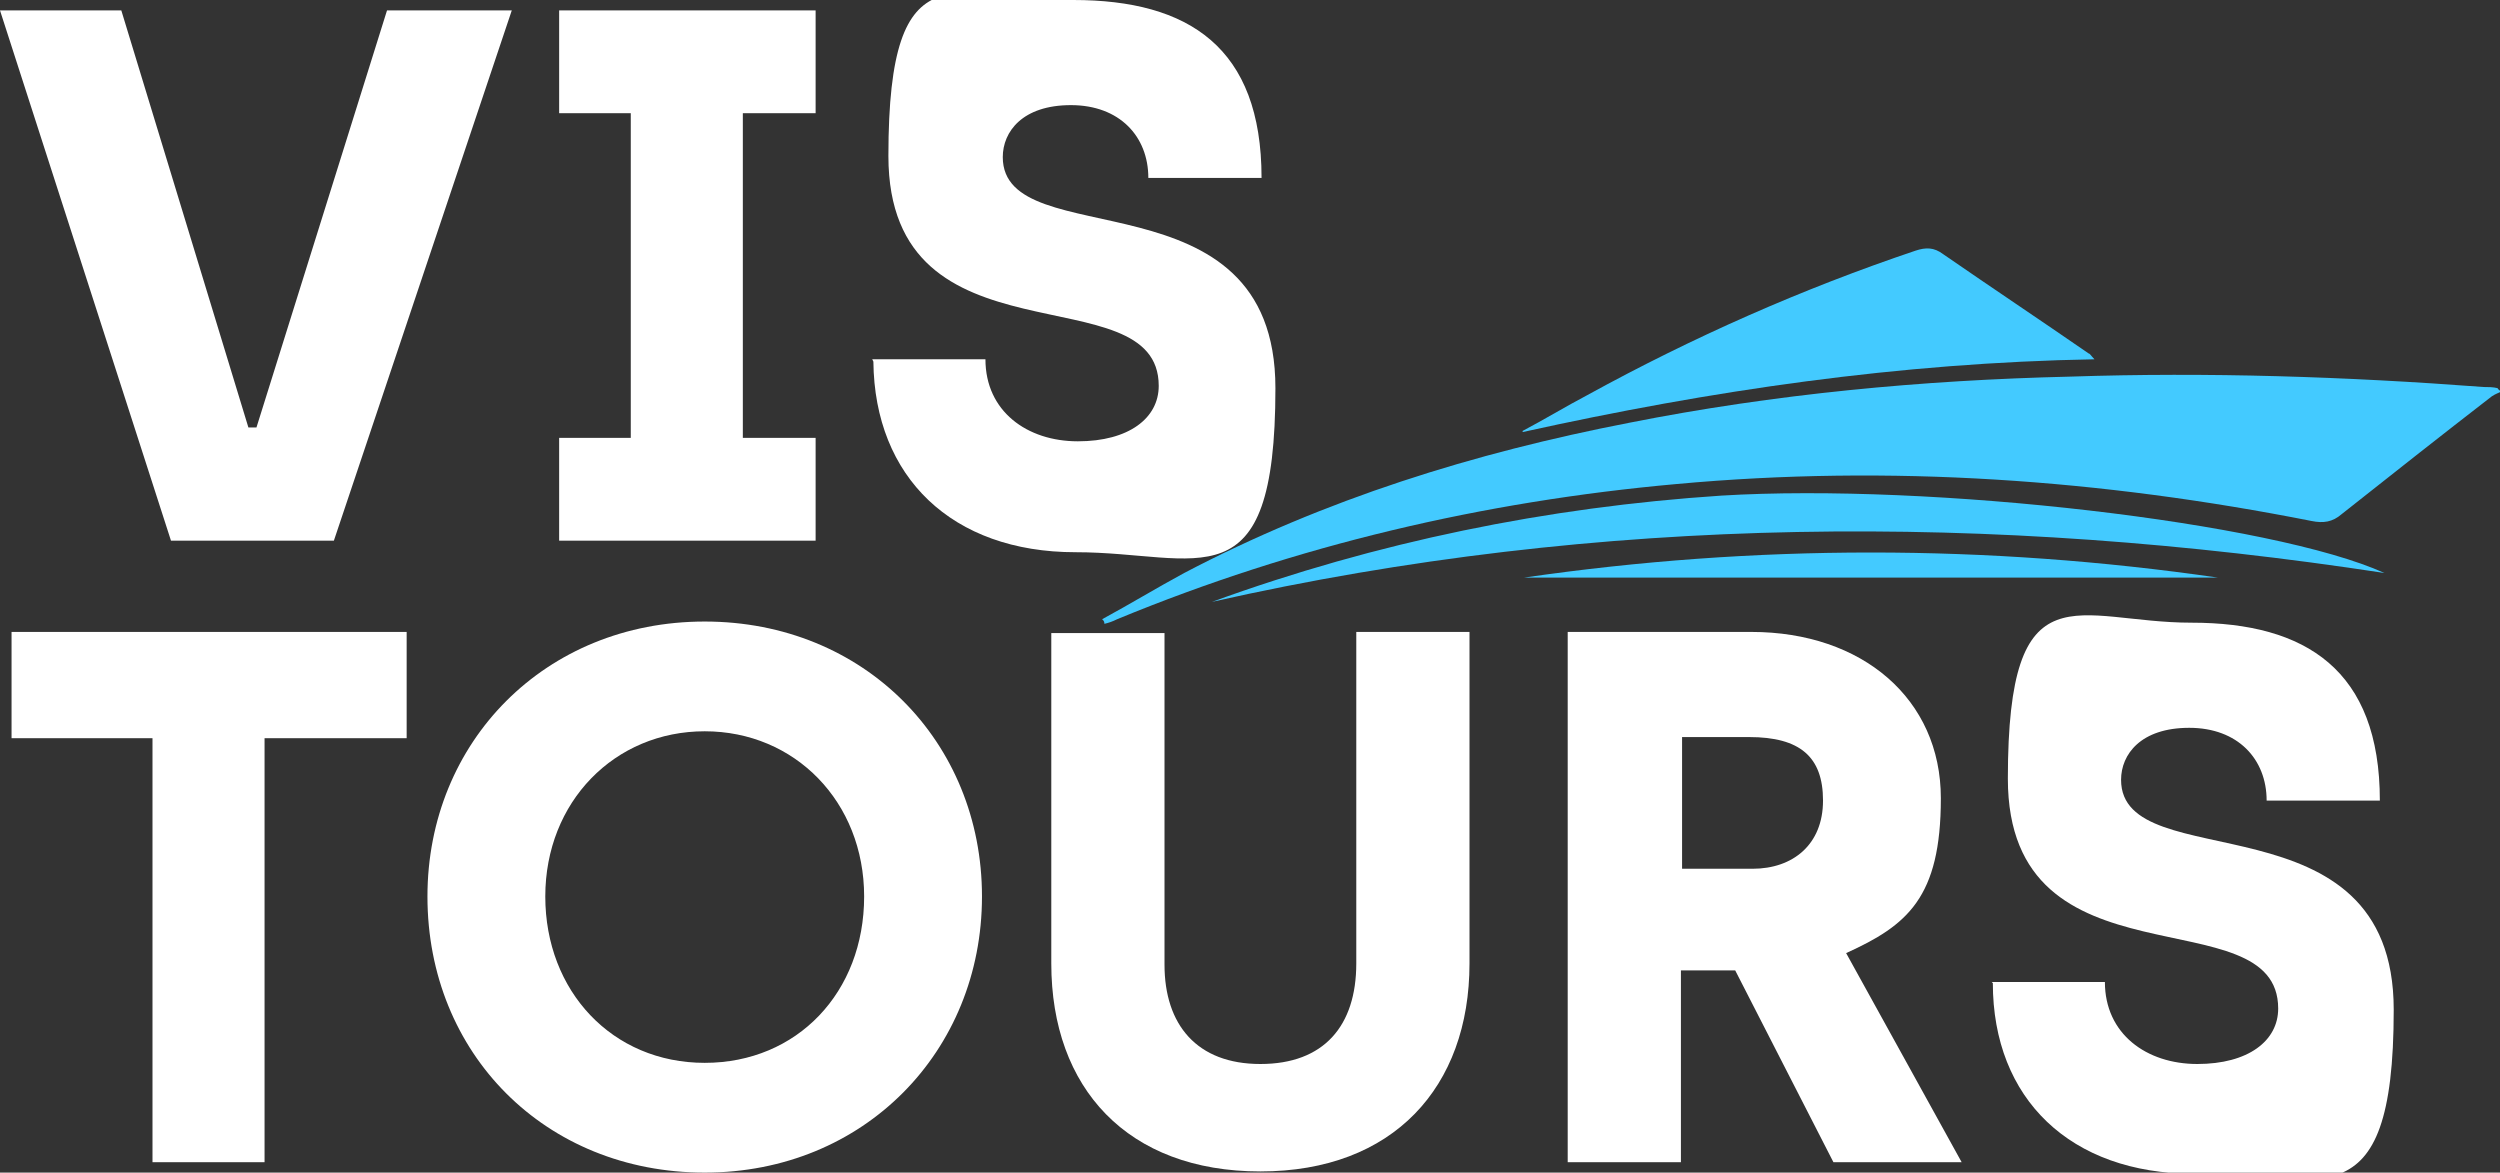
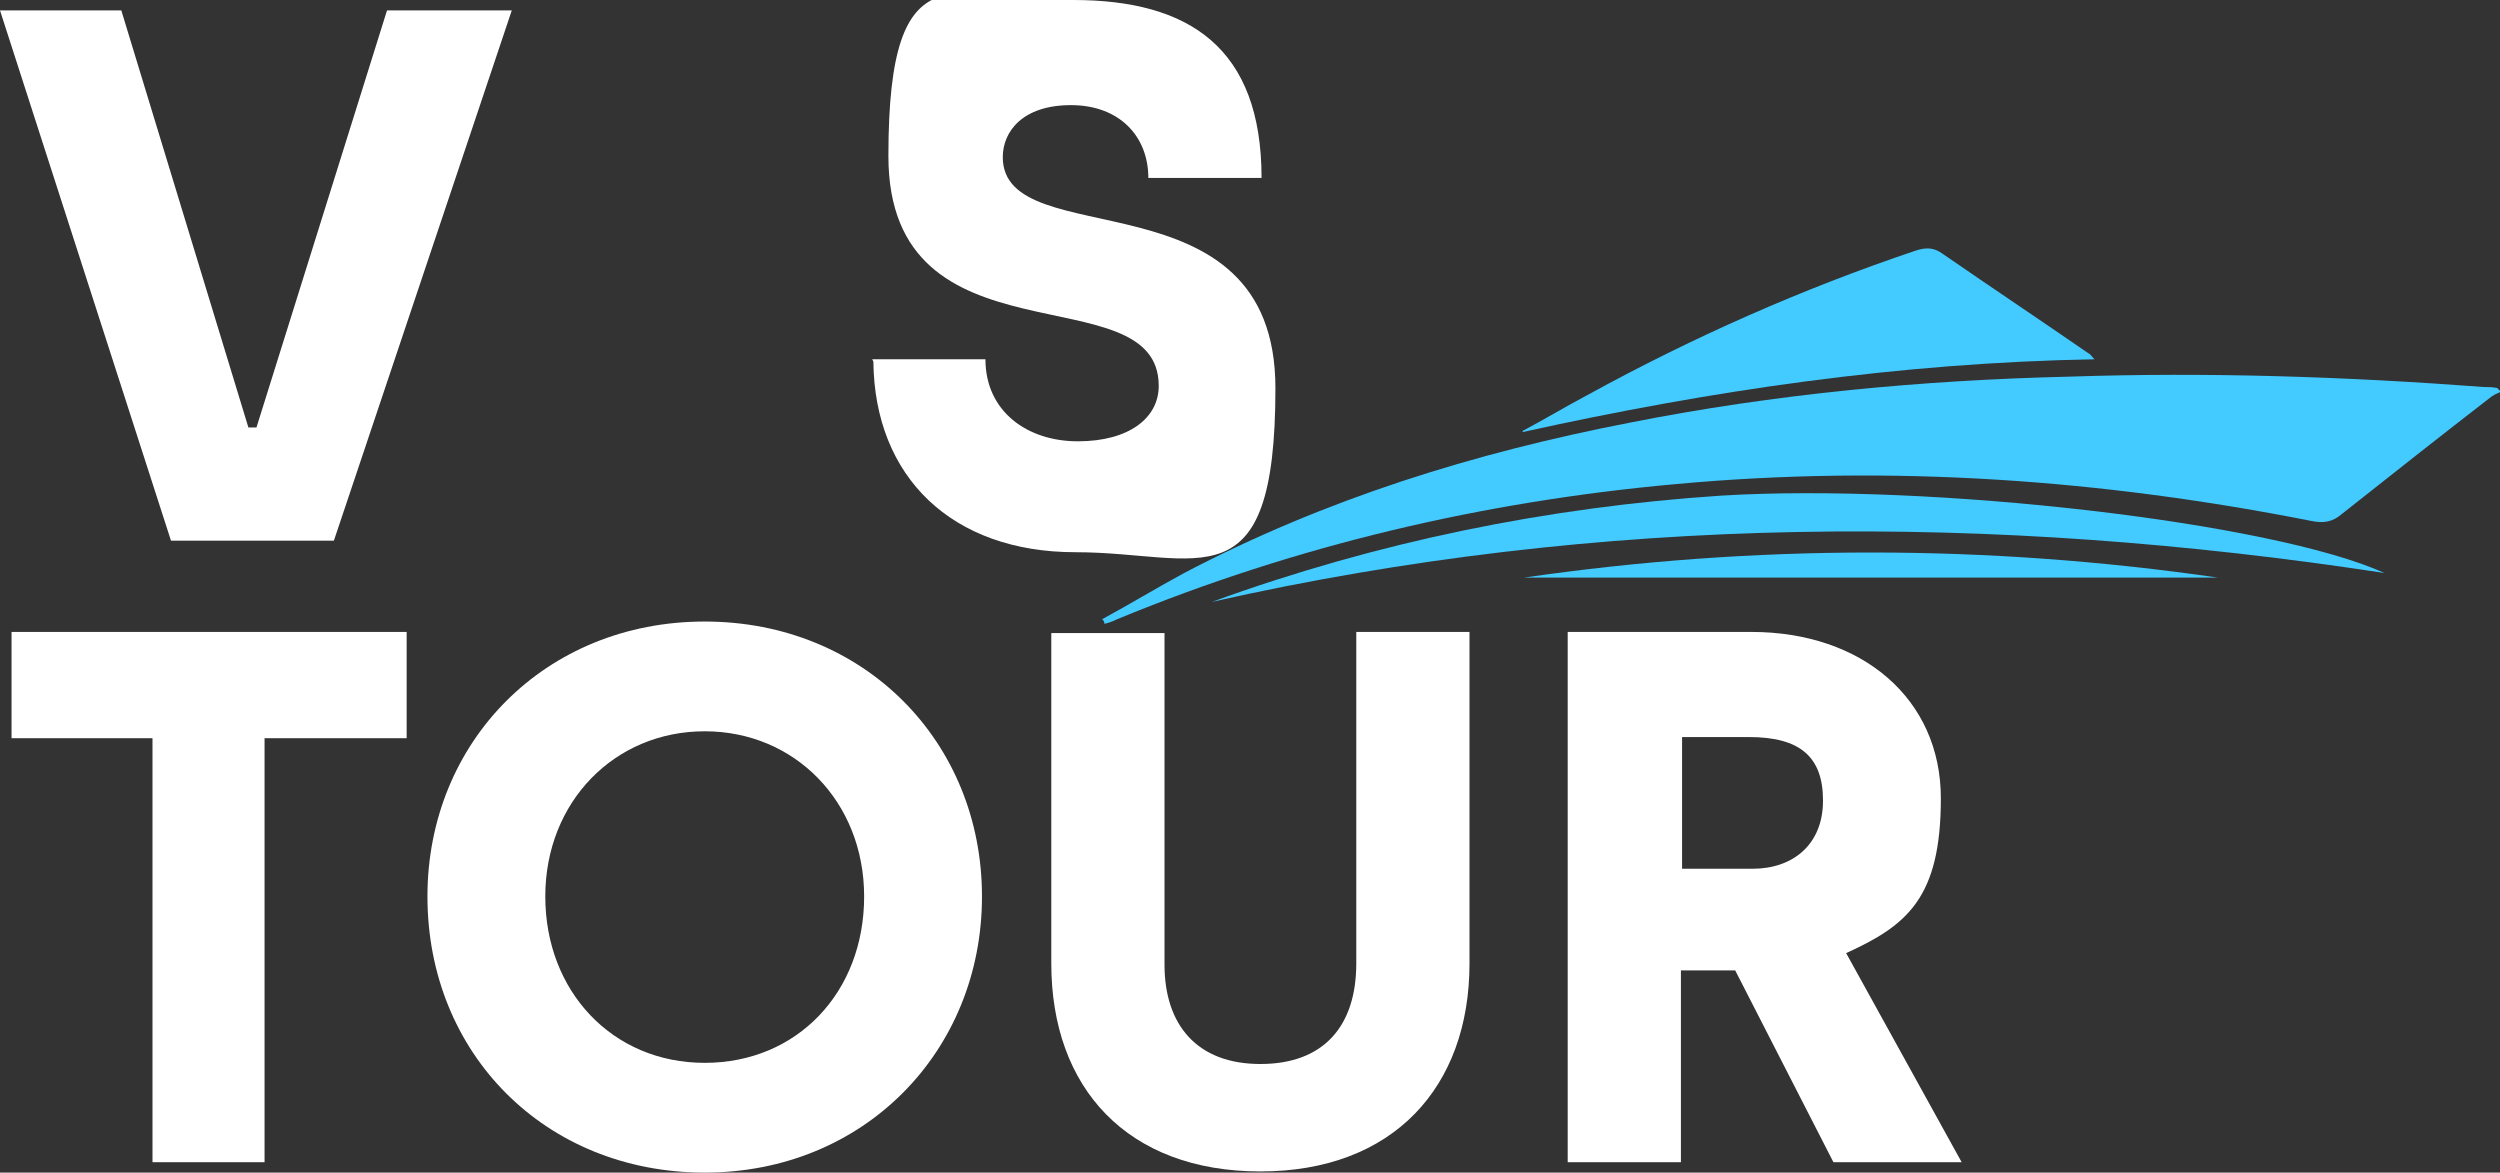
<svg xmlns="http://www.w3.org/2000/svg" id="Layer_2" version="1.1" viewBox="0 0 216.4 101.5">
  <rect x="0" y="0" width="216.4" height="101.5" fill="#333333" stroke="none" />
  <defs>
    <style>
      .st0 {
        fill: #fff;
      }

      .st1 {
        fill: #43caff;
      }
    </style>
  </defs>
  <g id="Layer_1-2">
    <g>
      <g>
        <path class="st0" d="M0,.9h10.5l11,36.1h.7L33.5.9h10.8l-15.4,45.9h-14.1L0,.9Z" />
-         <path class="st0" d="M48.4,37.9h6.2V9.8h-6.2V.9h22.2v8.9h-6.3v28.1h6.3v8.9h-22.2v-8.9h0Z" />
        <path class="st0" d="M75.5,31.1h9.8c0,4.5,3.6,7.1,8,7.1s7-2,7-4.8c0-9.9-23.4-1.3-23.4-19.9S82.9,0,92.9,0s16.3,4.1,16.3,15.4h-9.8c0-3.6-2.5-6.3-6.7-6.3s-5.9,2.3-5.9,4.5c0,8.6,23.6,1,23.6,20s-6.6,14.2-17.3,14.2-17.4-6.5-17.5-16.5Z" />
        <path class="st0" d="M13.2,63.9H1v-9.2h34.2v9.2h-12.3v36.7h-9.7s0-36.7,0-36.7Z" />
        <path class="st0" d="M37,77.6c0-13.4,10.2-23.8,24-23.8s24,10.4,24,23.8-10.2,23.9-24,23.9-24-10.3-24-23.9ZM74.8,77.6c0-8.2-6-14.3-13.8-14.3s-13.8,6.1-13.8,14.3,5.8,14.4,13.8,14.4,13.8-6.1,13.8-14.4Z" />
        <path class="st0" d="M91,83.6v-28.8h9.8v28.7c0,5.2,2.8,8.6,8.3,8.6s8.3-3.3,8.3-8.7v-28.7h9.8v28.7c0,10.7-6.6,18-18.1,18s-18.1-7.2-18.1-18Z" />
        <path class="st0" d="M135.8,54.7h15.8c9.6,0,16.4,5.8,16.4,14.4s-2.9,11-8.2,13.4l10,18.1h-11.1l-8.5-16.6h-4.7v16.6h-9.8v-45.9h0ZM151.7,75.2c3.5,0,6.1-2.1,6.1-5.9s-2-5.5-6.4-5.5h-5.8v11.4h6.2,0Z" />
-         <path class="st0" d="M172.4,85h9.8c0,4.5,3.6,7.1,8,7.1s7-2,7-4.8c0-9.9-23.4-1.3-23.4-19.9s6-13.5,15.9-13.5,16.3,4.1,16.3,15.4h-9.8c0-3.6-2.5-6.3-6.7-6.3s-5.9,2.3-5.9,4.5c0,8.6,23.6,1,23.6,19.9s-6.6,14.2-17.3,14.2-17.4-6.5-17.4-16.5h0Z" />
      </g>
      <g>
        <path class="st1" d="M95.4,53.6c2.4-1.3,4.7-2.7,7.1-4,12.2-6.4,25.1-10.4,38.5-13,12.6-2.5,25.4-3.7,38.2-4,11.9-.4,23.9,0,35.8.9.4,0,.8,0,1.2.1,0,.1.2.2.3.3-.2.1-.5.2-.8.4-4.4,3.4-8.7,6.8-13,10.2-.8.7-1.6.8-2.6.6-18.2-3.6-36.5-4.9-55-3.2-16.7,1.5-32.9,5.3-48.4,11.7-.4.2-.7.3-1.1.4,0,0,0-.2-.1-.3h0Z" />
        <path class="st1" d="M131.8,37.3c1.9-1,3.7-2.1,5.6-3.1,9.1-5,18.6-9.2,28.4-12.5.9-.3,1.6-.3,2.4.3,4.2,2.9,8.4,5.7,12.6,8.6.1,0,.2.2.5.5-16.9.3-33.2,2.7-49.5,6.3h0Z" />
        <path class="st1" d="M206.4,49.6c-34-5.2-67.8-5.1-101.5,2.5,14.3-5.2,29-8.2,44.1-9.2,18.1-1.1,47.7,2.3,57.4,6.7h0Z" />
        <path class="st1" d="M131.9,50c20-2.9,40.1-2.9,60.1,0h-60.1Z" />
      </g>
    </g>
  </g>
</svg>